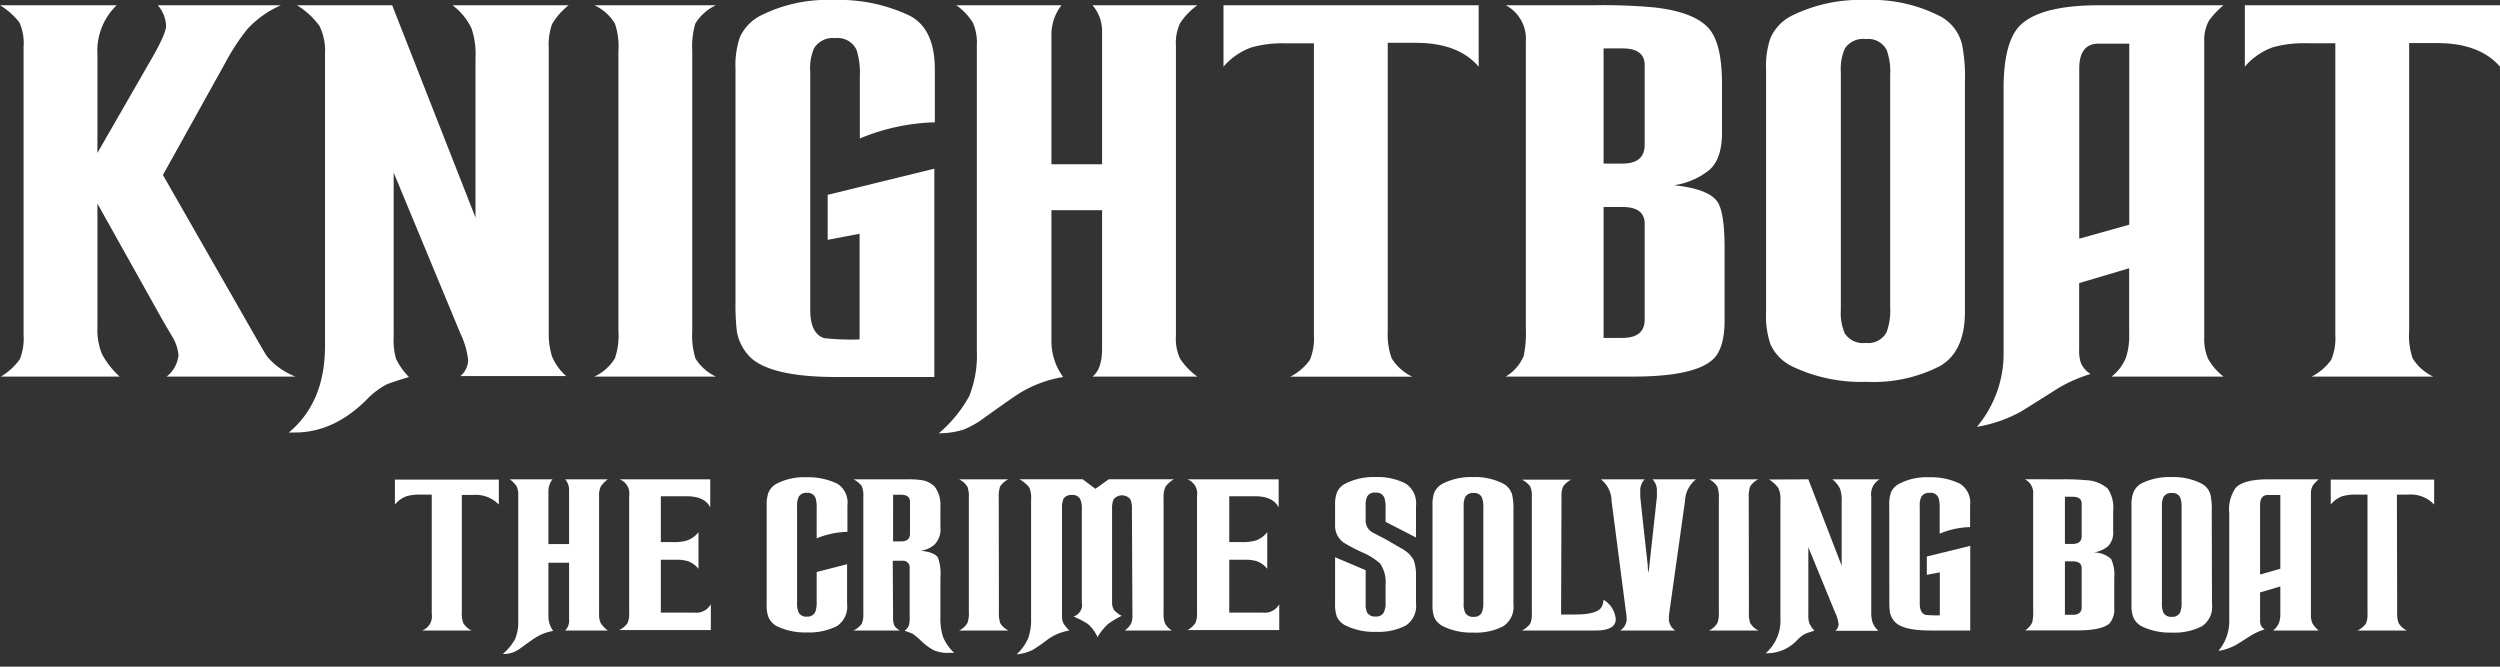
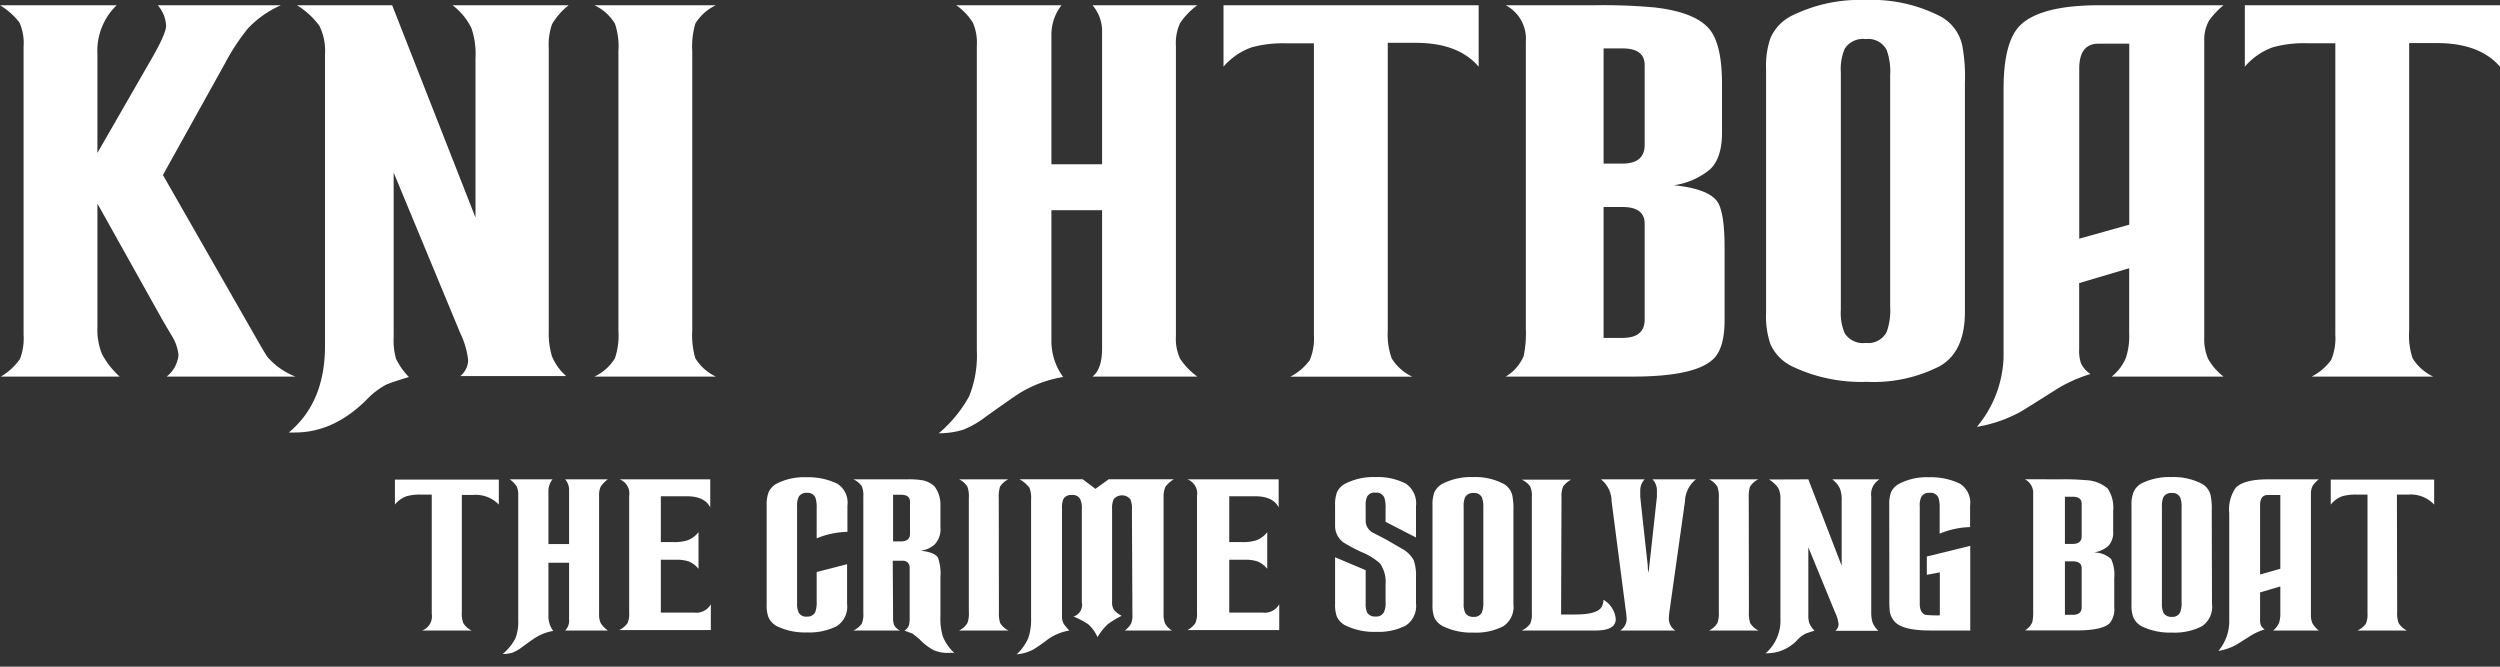
<svg xmlns="http://www.w3.org/2000/svg" id="images" width="300" height="80" viewBox="0 0 300 80">
  <rect x="0" y="0" width="300" height="80" fill="#333333" stroke="none" />
  <path d="M0,.63H14a7.56,7.56,0,0,0-2.31,5.82v11.9L17.93,7.5q2-3.4,2-4.41a4,4,0,0,0-1-2.46H33.71a12.11,12.11,0,0,0-4,2.83A25.75,25.75,0,0,0,27,7.6L19.55,21,30,39.27c1.19,2.09,1.88,3.28,2.09,3.56a8.54,8.54,0,0,0,3.36,2.36H20a3.75,3.75,0,0,0,1.42-2.57,5.27,5.27,0,0,0-.79-2.3c-.42-.7-.84-1.42-1.26-2.15L11.69,24.43V39.27a7.71,7.71,0,0,0,.55,3.22,10,10,0,0,0,2.12,2.7H.1a7.37,7.37,0,0,0,2.29-2.1,6.88,6.88,0,0,0,.44-2.93V5.61a6,6,0,0,0-.5-2.91A8.52,8.52,0,0,0,0,.63Z" fill="#fff" />
  <path d="M47.06.63l10,25.48V7a9.64,9.64,0,0,0-.47-3.57A7.4,7.4,0,0,0,54.3.63H68.24a8,8,0,0,0-2,2.28,7.55,7.55,0,0,0-.39,2.86v34a9.42,9.42,0,0,0,.39,3,6.39,6.39,0,0,0,1.71,2.36H55.24a2.58,2.58,0,0,0,.94-1.89A9.81,9.81,0,0,0,55.24,40l-8-19.29V40.47a7.92,7.92,0,0,0,.29,2.6,8.26,8.26,0,0,0,1.54,2.17c-1.29.39-2.18.69-2.67.89a9.13,9.13,0,0,0-2.26,1.68q-4,4.09-8.75,4.09h-.73Q39,48.29,39,41.52v-35a6.8,6.8,0,0,0-.66-3.4A9.28,9.28,0,0,0,35.63.63Z" fill="#fff" />
  <path d="M83.07,39.69a9.75,9.75,0,0,0,.37,3.3,5.78,5.78,0,0,0,2.46,2.2H71.33A5.71,5.71,0,0,0,73.79,43a8.51,8.51,0,0,0,.42-3.3V6.13a8.51,8.51,0,0,0-.42-3.3A5.71,5.71,0,0,0,71.33.63H85.9a5.78,5.78,0,0,0-2.46,2.2,9.75,9.75,0,0,0-.37,3.3Z" fill="#fff" />
-   <path d="M88.26,8.28a10.42,10.42,0,0,1,.53-3.82,5.45,5.45,0,0,1,2.67-2.68A17.77,17.77,0,0,1,100,0a19.72,19.72,0,0,1,9.18,1.89q3,1.58,3,6.45v6.34a24.9,24.9,0,0,0-9,1.94V9.17A9.14,9.14,0,0,0,102.79,6a2.48,2.48,0,0,0-2.57-1.42A2.61,2.61,0,0,0,97.7,5.77a5.87,5.87,0,0,0-.47,2.83V37.22c0,1.86.56,3,1.68,3.36a29.35,29.35,0,0,0,4.24.15V28.05l-3.83.73v-5.4l12.8-3.14v25H100.37q-7.91,0-10.38-2.41a5.82,5.82,0,0,1-1.57-3.09,27.72,27.72,0,0,1-.16-3.57Z" fill="#fff" />
  <path d="M131.1,45.19c.76-.59,1.15-1.71,1.15-3.35V25.22h-6.08V41.05a7.29,7.29,0,0,0,1.41,4.19A14.52,14.52,0,0,0,122.65,47c-.55.31-2,1.32-4.35,3a11.41,11.41,0,0,1-2.64,1.54,9.66,9.66,0,0,1-3,.45,15.75,15.75,0,0,0,3.65-4.46,13.21,13.21,0,0,0,.91-5.5V5.5a6.11,6.11,0,0,0-.47-2.77,7.17,7.17,0,0,0-2-2.1h12.63A5.75,5.75,0,0,0,126.17,4V19.71h6.08V3.83A4.71,4.71,0,0,0,131.1.63h12.58a8.26,8.26,0,0,0-2.07,2.15,5.64,5.64,0,0,0-.5,2.72V40.32a5.64,5.64,0,0,0,.5,2.72,8.26,8.26,0,0,0,2.07,2.15Z" fill="#fff" />
  <path d="M166.53,39.69A8.51,8.51,0,0,0,167,43a5.82,5.82,0,0,0,2.47,2.2H154.84a6.55,6.55,0,0,0,2.34-2,6.73,6.73,0,0,0,.49-3v-35h-3.35a14.07,14.07,0,0,0-4.09.47A7.91,7.91,0,0,0,146.82,8V.63h30.62V8Q175,5.14,169.89,5.14h-3.36Z" fill="#fff" />
  <path d="M191.33.63a67.08,67.08,0,0,1,7.18.26q4.73.53,6.5,2.47,1.63,1.77,1.63,6.71v5.87c0,2.06-.5,3.54-1.49,4.43a8.75,8.75,0,0,1-4.28,1.86q4.09.42,5.19,1.94c.6.84.89,2.71.89,5.61v8.65q0,3.36-1.36,4.66c-1.47,1.4-4.68,2.1-9.65,2.1H180.69a5.27,5.27,0,0,0,2.15-2.46,13.61,13.61,0,0,0,.26-3.36V5A4.55,4.55,0,0,0,180.69.63Zm1.1,19h2.26q2.67,0,2.67-2.25V7.81q0-2-2.67-2h-2.26Zm0,20.92h2.26c1.78,0,2.67-.74,2.67-2.2V26.84q0-2-2.67-2h-2.26Z" fill="#fff" />
  <path d="M235.79,37.43q0,4.77-3,6.5A17.41,17.41,0,0,1,224,45.82,19.19,19.19,0,0,1,215.13,44a5.45,5.45,0,0,1-2.67-2.68,10.3,10.3,0,0,1-.53-3.77V8.28a10.11,10.11,0,0,1,.53-3.72,5.42,5.42,0,0,1,2.67-2.73A18.43,18.43,0,0,1,223.89,0a17.94,17.94,0,0,1,8.91,1.94,5.2,5.2,0,0,1,2.67,3.51,20.54,20.54,0,0,1,.32,4.51ZM226.82,9a7.57,7.57,0,0,0-.42-3,2.49,2.49,0,0,0-2.51-1.31,2.6,2.6,0,0,0-2.52,1.15,6.22,6.22,0,0,0-.47,2.83V37.17a6.22,6.22,0,0,0,.47,2.83,2.6,2.6,0,0,0,2.52,1.15,2.49,2.49,0,0,0,2.51-1.31,7.57,7.57,0,0,0,.42-3Z" fill="#fff" />
  <path d="M266.82.63a9.8,9.8,0,0,0-1.73,1.83,4.73,4.73,0,0,0-.58,2.47V40.47a5.86,5.86,0,0,0,.48,2.62,7.12,7.12,0,0,0,1.83,2.1H253.4a5.57,5.57,0,0,0,1.73-2.31A8.52,8.52,0,0,0,255.5,40V32.19l-6,1.78v7.92a4.66,4.66,0,0,0,.21,1.68,3,3,0,0,0,1.15,1.31,17.51,17.51,0,0,0-3.82,1.67q-4.41,2.79-4.62,2.89a16.59,16.59,0,0,1-5.19,1.78,13.67,13.67,0,0,0,3.2-8.39V10.64q0-5.55,1.94-7.55Q244.81.63,251.93.63Zm-15,4.61c-1.54,0-2.31,1-2.31,3v20.4l6-1.68V5.24Z" fill="#fff" />
  <path d="M289.1,39.69a8.56,8.56,0,0,0,.41,3.3,5.82,5.82,0,0,0,2.47,2.2H277.4a6.55,6.55,0,0,0,2.34-2,6.7,6.7,0,0,0,.5-3v-35h-3.36a14.07,14.07,0,0,0-4.09.47A7.91,7.91,0,0,0,269.38,8V.63H300V8q-2.46-2.83-7.55-2.83H289.1Z" fill="#fff" />
  <path d="M55.42,73.42a3.3,3.3,0,0,0,.17,1.34,2.3,2.3,0,0,0,1,.9H50.66a1.81,1.81,0,0,0,1.15-2V59.35H50.44a5.68,5.68,0,0,0-1.66.2,3.18,3.18,0,0,0-1.39,1v-3H59.86v3a3.87,3.87,0,0,0-3.08-1.16H55.42Z" fill="#fff" />
  <path d="M67.82,75.66a1.66,1.66,0,0,0,.47-1.37V67.53H65.81V74a2.91,2.91,0,0,0,.58,1.71,5.8,5.8,0,0,0-2,.73c-.23.12-.82.54-1.77,1.23a4.3,4.3,0,0,1-1.08.63,3.72,3.72,0,0,1-1.21.18,6.41,6.41,0,0,0,1.49-1.81,5.37,5.37,0,0,0,.37-2.24V59.5A2.5,2.5,0,0,0,62,58.37a3.19,3.19,0,0,0-.83-.85H66.3a2.29,2.29,0,0,0-.49,1.36v6.41h2.48V58.82a1.91,1.91,0,0,0-.47-1.3h5.12a3.51,3.51,0,0,0-.85.87,2.41,2.41,0,0,0-.2,1.11V73.67a2.41,2.41,0,0,0,.2,1.11,3.35,3.35,0,0,0,.85.88Z" fill="#fff" />
  <path d="M85.23,57.52v3.37c-.45-.9-1.4-1.34-2.84-1.34H79.3v5.5H80c.35,0,.59,0,.75,0a5.46,5.46,0,0,0,1.69-.19,3,3,0,0,0,1.38-1v4.4a2.89,2.89,0,0,0-1.21-.9,4.48,4.48,0,0,0-1.47-.19H79.3v6.34h4a2,2,0,0,0,2-1v3.1h-11a2.62,2.62,0,0,0,1-.83,2.77,2.77,0,0,0,.2-1.26v-14a1.81,1.81,0,0,0-1.15-2Z" fill="#fff" />
  <path d="M98,64.6V61a3.6,3.6,0,0,0-.15-1.28,1,1,0,0,0-1-.58,1.06,1.06,0,0,0-1,.47,2.38,2.38,0,0,0-.2,1.15V72.37a2.43,2.43,0,0,0,.2,1.15,1,1,0,0,0,1,.47,1,1,0,0,0,1-.59A3.67,3.67,0,0,0,98,72.12V68.64l3.65-.94v4.76a2.8,2.8,0,0,1-1.22,2.67,7.36,7.36,0,0,1-3.61.76,7.7,7.7,0,0,1-3.58-.74A2.25,2.25,0,0,1,92.19,74,4.17,4.17,0,0,1,92,72.52V60.63a4.2,4.2,0,0,1,.22-1.53A2.17,2.17,0,0,1,93.28,58a7.15,7.15,0,0,1,3.45-.73,8.08,8.08,0,0,1,3.74.77,2.69,2.69,0,0,1,1.22,2.63v3.15A10.33,10.33,0,0,0,98,64.6Z" fill="#fff" />
  <path d="M107.17,74.1a2.29,2.29,0,0,0,.13.92,1.53,1.53,0,0,0,.7.64h-5.59a2.58,2.58,0,0,0,1-.81,2.89,2.89,0,0,0,.19-1.26v-14a2.89,2.89,0,0,0-.19-1.26,2.58,2.58,0,0,0-1-.81h6.47a9.92,9.92,0,0,1,1.73.1,2.85,2.85,0,0,1,1.54.76,3.62,3.62,0,0,1,.7,2.32c0,.13,0,1,0,2.56a2.61,2.61,0,0,1-.72,2.1,3,3,0,0,1-1.67.72c1.12.12,1.82.4,2.09.83a5.57,5.57,0,0,1,.3,2.35V74a7.43,7.43,0,0,0,.28,2.34,5.3,5.3,0,0,0,1.38,2l-.57,0A4.17,4.17,0,0,1,112,78a6.89,6.89,0,0,1-1.6-1.23c-.22-.2-.5-.44-.86-.71-.18-.08-.51-.21-1-.38a1.27,1.27,0,0,0,.55-.71,3.76,3.76,0,0,0,.07-.91V68.1a.78.78,0,0,0-.75-.81c-.07,0-.5,0-1.28,0Zm0-9.13h.94c.73,0,1.09-.31,1.09-.92V60.21c0-.56-.36-.84-1.09-.84h-.94Z" fill="#fff" />
  <path d="M119.87,73.42a3.85,3.85,0,0,0,.15,1.34,2.3,2.3,0,0,0,1,.9h-5.93a2.3,2.3,0,0,0,1-.9,3.3,3.3,0,0,0,.17-1.34V59.76a3.39,3.39,0,0,0-.17-1.35,2.36,2.36,0,0,0-1-.89H121a2.36,2.36,0,0,0-1,.89,4,4,0,0,0-.15,1.35Z" fill="#fff" />
  <path d="M135.83,61.1a2.59,2.59,0,0,0-.19-1.19,1.3,1.3,0,0,0-2,0,2.59,2.59,0,0,0-.19,1.15v11.2a1.58,1.58,0,0,0,.28,1,3.56,3.56,0,0,0,.87.64,10.76,10.76,0,0,0-1.66,1,6.92,6.92,0,0,0-1.24,1.56,4.4,4.4,0,0,0-1.15-1.58,11.14,11.14,0,0,0-1.73-.9,1.45,1.45,0,0,0,1-1.68V61.1a2.59,2.59,0,0,0-.19-1.19,1,1,0,0,0-1-.51,1.08,1.08,0,0,0-1,.44,2.45,2.45,0,0,0-.19,1.11V74a1.67,1.67,0,0,0,.24.91,5.72,5.72,0,0,0,.64.75,6.33,6.33,0,0,0-2.59,1.07A18.53,18.53,0,0,1,124,77.94a5.17,5.17,0,0,1-2,.58,5.76,5.76,0,0,0,1.41-2,7,7,0,0,0,.32-2.37V59.93a3.18,3.18,0,0,0-.21-1.42,4,4,0,0,0-1.18-1h7.58l1.53,1.15,1.6-1.15h7.81a3.53,3.53,0,0,0-1,.89,2.92,2.92,0,0,0-.23,1.31V73.65a2.94,2.94,0,0,0,.18,1.18,2.42,2.42,0,0,0,.82.83h-5.65a2.71,2.71,0,0,0,.74-.81,2.45,2.45,0,0,0,.17-1.07Z" fill="#fff" />
  <path d="M153.44,57.52v3.37c-.46-.9-1.4-1.34-2.84-1.34h-3.09v5.5h.74c.34,0,.59,0,.75,0a5.51,5.51,0,0,0,1.69-.19,3,3,0,0,0,1.38-1v4.4a2.89,2.89,0,0,0-1.21-.9,4.5,4.5,0,0,0-1.48-.19h-1.87v6.34h4a2,2,0,0,0,2-1v3.1H142.49a2.62,2.62,0,0,0,.95-.83,2.77,2.77,0,0,0,.2-1.26v-14a1.81,1.81,0,0,0-1.15-2Z" fill="#fff" />
  <path d="M160.21,66.87l3.67,1.55v4a2.32,2.32,0,0,0,.19,1.11,1.08,1.08,0,0,0,1,.45,1,1,0,0,0,1-.52,2.5,2.5,0,0,0,.2-1.17V70.15a3.9,3.9,0,0,0-.67-2.54,7.83,7.83,0,0,0-2.23-1.37,18.91,18.91,0,0,1-2.16-1.15,2.46,2.46,0,0,1-1-2V60.63a4.18,4.18,0,0,1,.21-1.51A2.17,2.17,0,0,1,161.51,58a7.43,7.43,0,0,1,3.56-.75,7.29,7.29,0,0,1,3.63.79,2.85,2.85,0,0,1,1.22,2.69V64.5l-3.65-1.88V61a3.63,3.63,0,0,0-.15-1.28,1,1,0,0,0-1.05-.6,1,1,0,0,0-1,.45,2.27,2.27,0,0,0-.19,1.11v1.9a1.62,1.62,0,0,0,.87,1.34l1.56.81,1.88,1.09a3.53,3.53,0,0,1,1.45,1.39,5.42,5.42,0,0,1,.28,2v3.2a2.8,2.8,0,0,1-1.22,2.65,7.1,7.1,0,0,1-3.56.76,7.76,7.76,0,0,1-3.63-.74,2.25,2.25,0,0,1-1.09-1.09,4.26,4.26,0,0,1-.21-1.54Z" fill="#fff" />
  <path d="M181.61,72.5a2.78,2.78,0,0,1-1.22,2.65,7.1,7.1,0,0,1-3.56.76,7.79,7.79,0,0,1-3.63-.74,2.3,2.3,0,0,1-1.09-1.09,4.26,4.26,0,0,1-.21-1.54V60.63a4.18,4.18,0,0,1,.21-1.51A2.21,2.21,0,0,1,173.2,58a7.5,7.5,0,0,1,3.57-.75,7.33,7.33,0,0,1,3.62.79,2.12,2.12,0,0,1,1.09,1.43,8.12,8.12,0,0,1,.13,1.84ZM178,60.91a3.22,3.22,0,0,0-.17-1.22,1,1,0,0,0-1-.53,1.07,1.07,0,0,0-1,.47,2.48,2.48,0,0,0-.19,1.15V72.39a2.53,2.53,0,0,0,.19,1.16,1.07,1.07,0,0,0,1,.47,1,1,0,0,0,1-.54,3.16,3.16,0,0,0,.17-1.21Z" fill="#fff" />
  <path d="M187.33,73.74H189c1.75,0,2.81-.29,3.18-.88a1.9,1.9,0,0,0,.24-.89,3,3,0,0,1,1.47,2.32c0,.91-.8,1.37-2.41,1.37h-8.86a2.61,2.61,0,0,0,1-.81,2.68,2.68,0,0,0,.2-1.24v-14a2.65,2.65,0,0,0-.2-1.24,2.61,2.61,0,0,0-1-.81h5.91a2.8,2.8,0,0,0-.95.81,2.79,2.79,0,0,0-.2,1.24Z" fill="#fff" />
  <path d="M192.11,57.52h5.25a1.89,1.89,0,0,0-.53,1.34c0,.17,0,.42,0,.75.17,1.61.39,3.63.66,6.08l.24,2.16c0,.2,0,.49.1.87l1-9.11c0-.31,0-.56,0-.75a1.89,1.89,0,0,0-.53-1.34h5.22a3.46,3.46,0,0,0-1.32,2.62l-1.83,13a8.23,8.23,0,0,0-.11,1.11,1.7,1.7,0,0,0,.77,1.41h-6.6a1.66,1.66,0,0,0,.77-1.37,8.52,8.52,0,0,0-.11-1.06l-1.7-13.09A3.35,3.35,0,0,0,192.11,57.52Z" fill="#fff" />
  <path d="M209.87,73.42a3.85,3.85,0,0,0,.15,1.34,2.3,2.3,0,0,0,1,.9h-5.93a2.3,2.3,0,0,0,1-.9,3.49,3.49,0,0,0,.17-1.34V59.76a3.59,3.59,0,0,0-.17-1.35,2.36,2.36,0,0,0-1-.89H211a2.36,2.36,0,0,0-1,.89,4,4,0,0,0-.15,1.35Z" fill="#fff" />
  <path d="M217,57.52,221,67.89V60.12a3.93,3.93,0,0,0-.19-1.45,3,3,0,0,0-.94-1.15h5.68a2.07,2.07,0,0,0-1,2.09V73.46a4,4,0,0,0,.16,1.24,2.64,2.64,0,0,0,.7,1h-5.17a1.05,1.05,0,0,0,.39-.77,4,4,0,0,0-.39-1.37L217,65.67v8.07a3.16,3.16,0,0,0,.12,1.05,3,3,0,0,0,.62.89q-.78.24-1.08.36a3.57,3.57,0,0,0-.92.69,5,5,0,0,1-3.57,1.66h-.29a5.19,5.19,0,0,0,1.77-4.23V59.93a2.77,2.77,0,0,0-.27-1.39,3.69,3.69,0,0,0-1.1-1Z" fill="#fff" />
  <path d="M226.71,60.63a4.32,4.32,0,0,1,.21-1.55A2.22,2.22,0,0,1,228,58a7.19,7.19,0,0,1,3.46-.73,8.06,8.06,0,0,1,3.73.77,2.69,2.69,0,0,1,1.22,2.63v2.58a10.15,10.15,0,0,0-3.65.79V61a3.6,3.6,0,0,0-.15-1.28,1,1,0,0,0-1.05-.58,1.06,1.06,0,0,0-1,.47,2.4,2.4,0,0,0-.19,1.15V72.41c0,.76.22,1.21.68,1.37a12.25,12.25,0,0,0,1.73.06V68.68l-1.56.3v-2.2l5.21-1.28V75.66h-4.78c-2.15,0-3.56-.33-4.23-1a2.37,2.37,0,0,1-.64-1.26,11.69,11.69,0,0,1-.06-1.45Z" fill="#fff" />
  <path d="M247.34,57.52a27.74,27.74,0,0,1,2.93.1,4.23,4.23,0,0,1,2.65,1,4.14,4.14,0,0,1,.66,2.73v2.39a2.33,2.33,0,0,1-.61,1.8,3.5,3.5,0,0,1-1.74.76,3,3,0,0,1,2.11.79,4.55,4.55,0,0,1,.37,2.28v3.53a2.6,2.6,0,0,1-.56,1.9c-.6.56-1.91.85-3.93.85H243a2.21,2.21,0,0,0,.88-1,5.62,5.62,0,0,0,.1-1.37v-14a1.83,1.83,0,0,0-1-1.77Zm.45,7.75h.92c.73,0,1.09-.31,1.09-.92V60.44c0-.55-.36-.83-1.09-.83h-.92Zm0,8.51h.92c.73,0,1.09-.3,1.09-.9V68.19c0-.56-.36-.83-1.09-.83h-.92Z" fill="#fff" />
  <path d="M265.44,72.5a2.79,2.79,0,0,1-1.21,2.65,7.14,7.14,0,0,1-3.57.76,7.82,7.82,0,0,1-3.63-.74A2.23,2.23,0,0,1,256,74.08a4,4,0,0,1-.22-1.54V60.63a3.94,3.94,0,0,1,.22-1.51A2.15,2.15,0,0,1,257,58a7.5,7.5,0,0,1,3.57-.75,7.4,7.4,0,0,1,3.63.79,2.13,2.13,0,0,1,1.08,1.43,8.12,8.12,0,0,1,.13,1.84Zm-3.65-11.59a3,3,0,0,0-.17-1.22,1,1,0,0,0-1-.53,1.08,1.08,0,0,0-1,.47,2.62,2.62,0,0,0-.19,1.15V72.39a2.68,2.68,0,0,0,.19,1.16,1.08,1.08,0,0,0,1,.47,1,1,0,0,0,1-.54,3,3,0,0,0,.17-1.21Z" fill="#fff" />
  <path d="M278.25,57.52a4.08,4.08,0,0,0-.71.74,2,2,0,0,0-.23,1V73.74a2.44,2.44,0,0,0,.19,1.07,3,3,0,0,0,.75.85h-5.47a2.35,2.35,0,0,0,.71-.94,3.45,3.45,0,0,0,.15-1.17V70.37l-2.43.72v3.22a1.88,1.88,0,0,0,.08.69,1.26,1.26,0,0,0,.47.53,7.3,7.3,0,0,0-1.56.68c-1.19.76-1.82,1.15-1.88,1.18a6.61,6.61,0,0,1-2.11.72,5.53,5.53,0,0,0,1.3-3.41V61.59a4.5,4.5,0,0,1,.79-3.07c.66-.67,1.95-1,3.89-1Zm-6.11,1.88q-.93,0-.93,1.23v8.31l2.43-.69V59.4Z" fill="#fff" />
  <path d="M287.66,73.42a3.49,3.49,0,0,0,.17,1.34,2.3,2.3,0,0,0,1,.9H282.9a2.61,2.61,0,0,0,1-.81,2.68,2.68,0,0,0,.2-1.24V59.35h-1.36a5.76,5.76,0,0,0-1.67.2,3.16,3.16,0,0,0-1.38,1v-3H292.1v3A3.85,3.85,0,0,0,289,59.35h-1.37Z" fill="#fff" />
</svg>